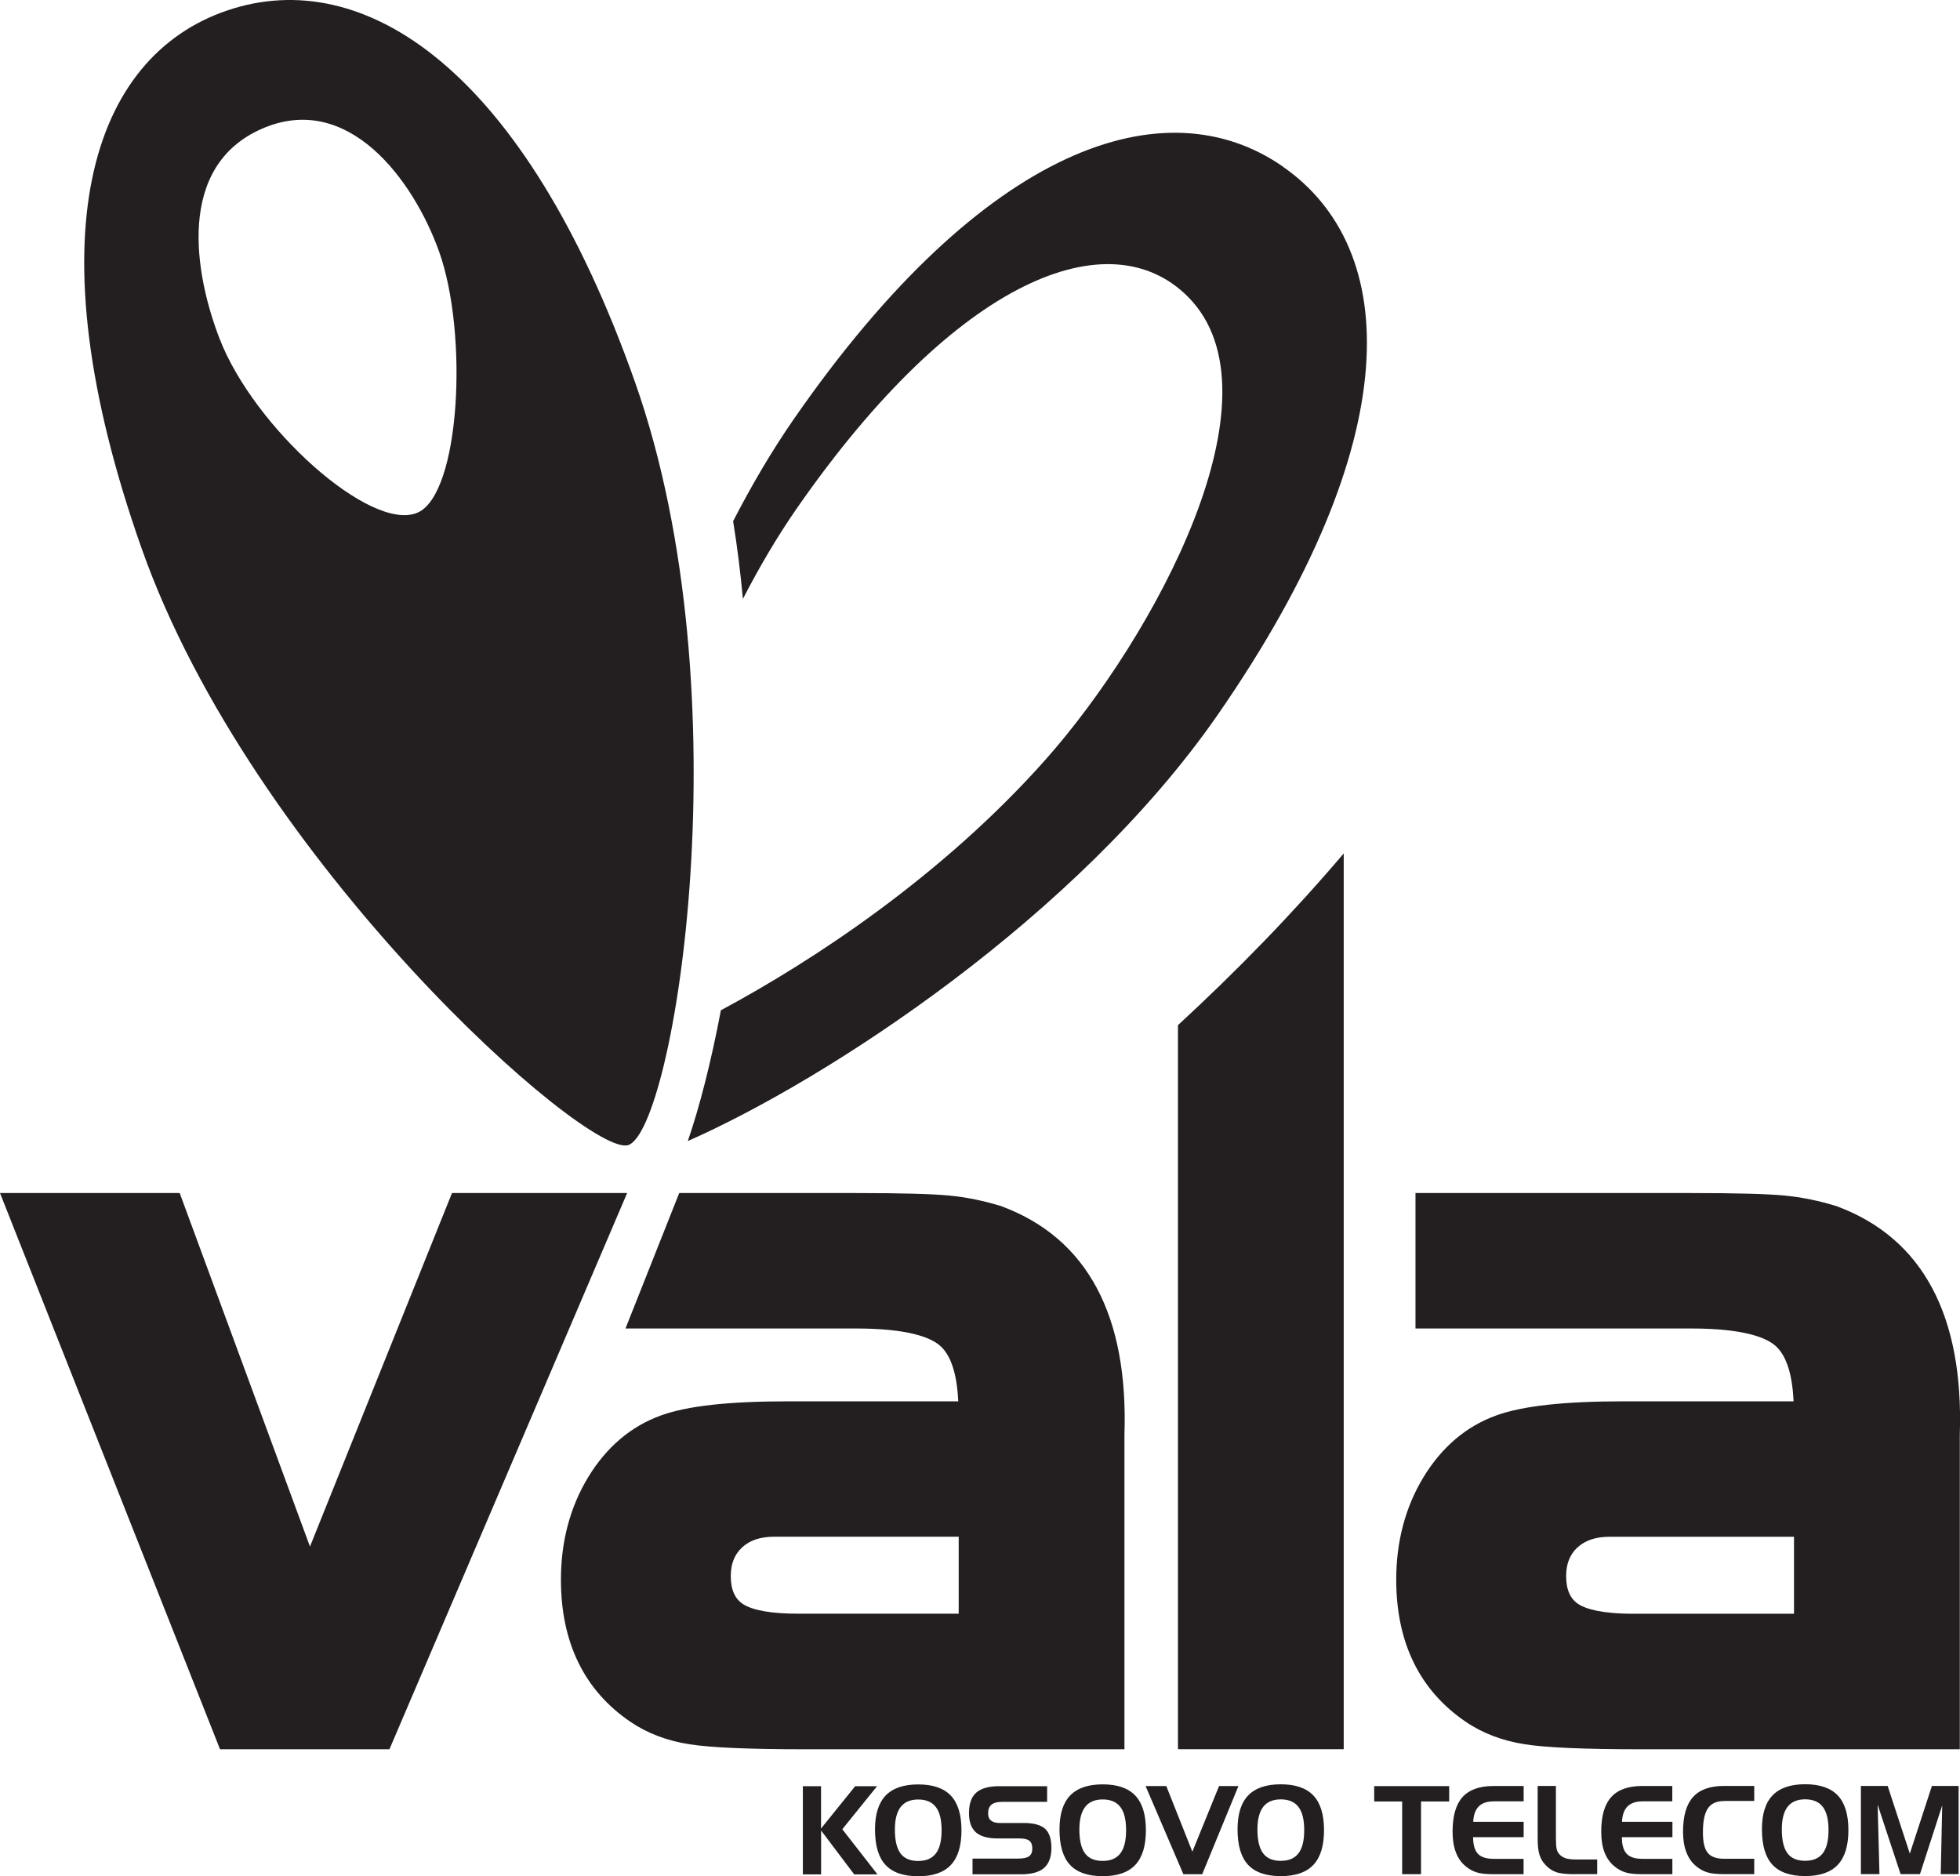
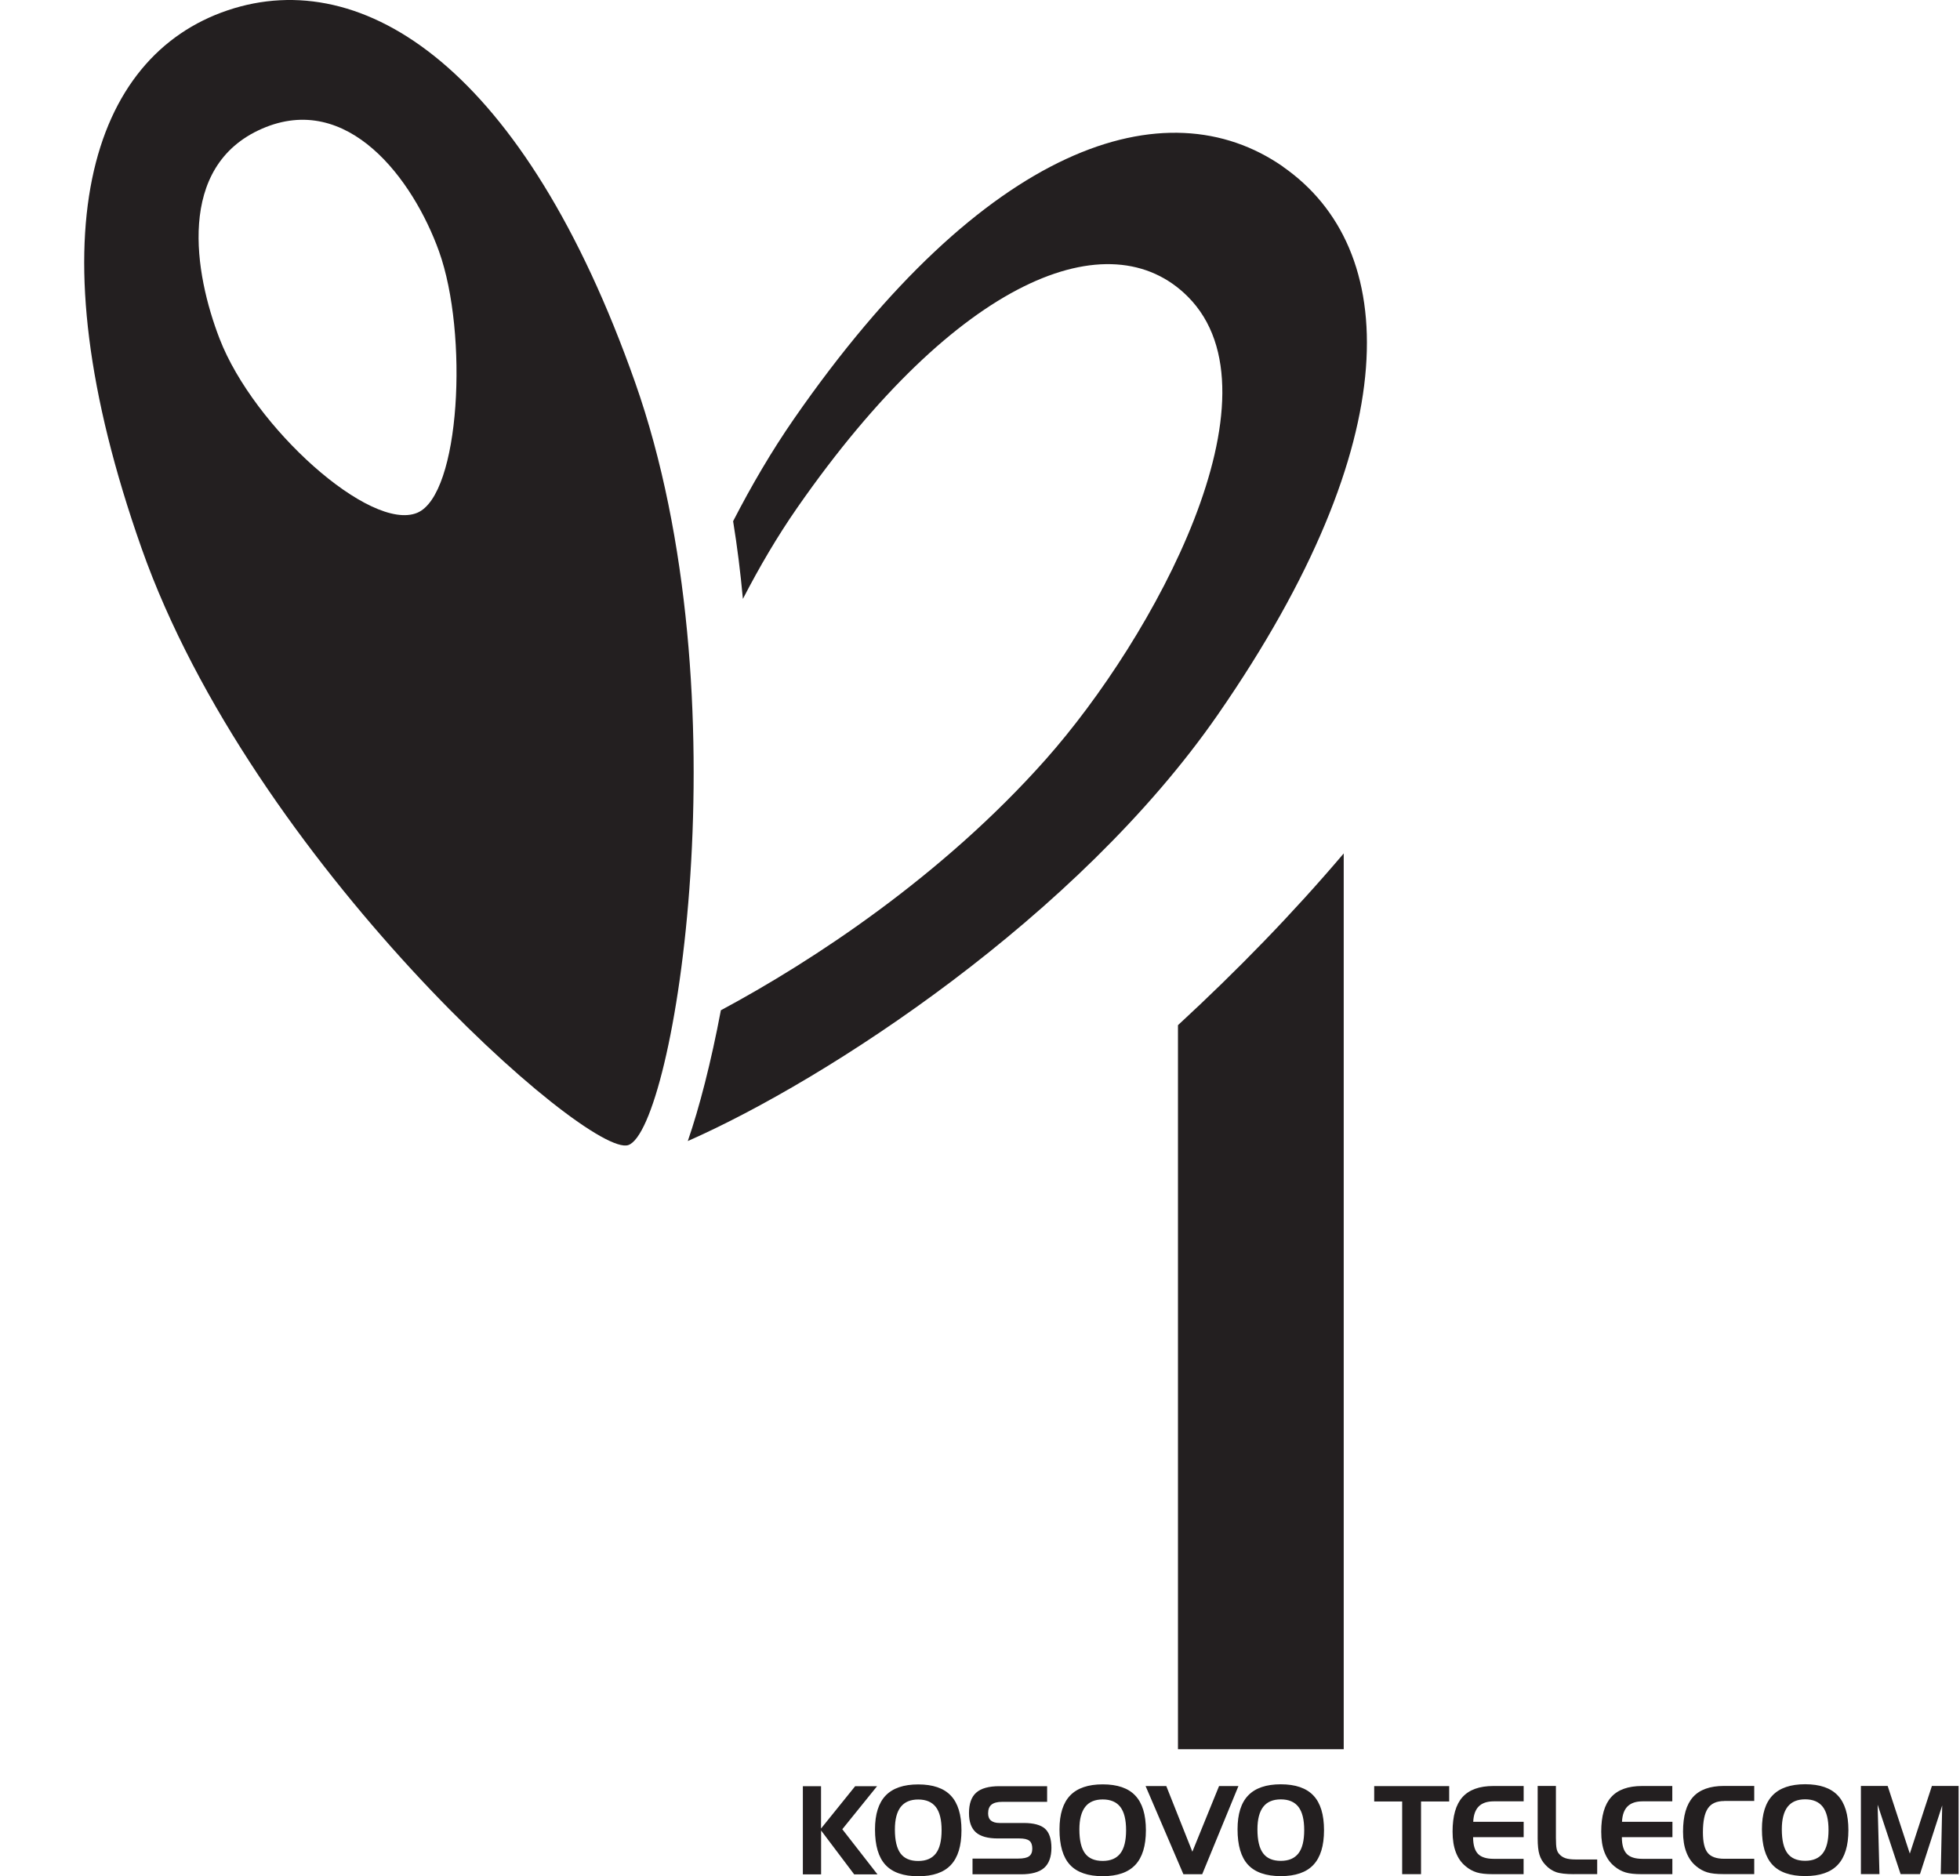
<svg xmlns="http://www.w3.org/2000/svg" viewBox="0 0 310.53 297.24" data-name="Layer 2" id="Layer_2">
  <defs>
    <style>
      .cls-1 {
        fill: #231f20;
      }
    </style>
  </defs>
  <g data-name="Layer 1" id="Layer_1-2">
    <g>
      <path d="m294.83,282.97h4.24l3.51,10.72,3.5-10.72h4.23v13.97h-2.83l.23-10.88-3.52,10.88h-3.07l-3.64-11,.29,11h-2.94v-13.97Zm-8.83,2.12c-1.24,0-2.16.39-2.78,1.18-.61.79-.92,1.98-.92,3.57,0,1.73.3,2.99.89,3.79.59.8,1.53,1.2,2.8,1.2s2.19-.4,2.8-1.19c.61-.79.91-2.02.91-3.68s-.3-2.88-.91-3.68c-.61-.79-1.54-1.19-2.8-1.19Zm-6.85,4.73c0-2.4.56-4.19,1.69-5.36,1.13-1.17,2.85-1.76,5.16-1.76s4.05.59,5.17,1.78c1.12,1.18,1.68,3.02,1.68,5.49s-.56,4.3-1.68,5.49c-1.11,1.19-2.84,1.79-5.17,1.79s-4.08-.6-5.19-1.8c-1.11-1.2-1.66-3.07-1.66-5.62Zm-5.98-4.46c-1.2,0-2.06.39-2.58,1.16-.53.77-.79,2.04-.79,3.81,0,1.53.25,2.61.76,3.24.51.63,1.38.94,2.62.94h4.75v2.43h-4.89c-1.08,0-1.93-.09-2.54-.28-.62-.19-1.2-.5-1.74-.95-.71-.57-1.23-1.31-1.58-2.23-.36-.91-.53-2.01-.53-3.28,0-2.47.53-4.3,1.58-5.47,1.05-1.17,2.69-1.76,4.9-1.76h4.8v2.38h-4.75Zm-12.94.05c-1.04,0-1.83.27-2.37.8-.53.53-.83,1.34-.88,2.44h7.99v2.44h-8.01c0,1.22.26,2.09.76,2.63.5.53,1.34.8,2.5.8h4.74v2.43h-4.88c-1.07,0-1.92-.09-2.54-.28-.62-.19-1.2-.5-1.74-.95-.71-.57-1.23-1.31-1.59-2.23-.35-.91-.52-2.01-.52-3.28,0-2.47.52-4.3,1.58-5.47,1.05-1.17,2.68-1.76,4.89-1.76h4.79v2.43h-4.74Zm-10.85,11.54c-1.28,0-2.24-.11-2.85-.33-.62-.22-1.18-.6-1.67-1.13-.46-.48-.78-1.03-.96-1.64-.19-.61-.28-1.46-.28-2.57v-8.31h2.89v8.21c0,.82.04,1.39.11,1.73.07.33.19.6.37.8.27.33.61.56,1.01.7.4.14.95.21,1.65.21h3.4v2.32h-3.66Zm-12.72-11.54c-1.04,0-1.84.27-2.37.8-.53.53-.83,1.34-.88,2.44h7.99v2.44h-8.01c0,1.22.26,2.09.76,2.63.5.53,1.34.8,2.5.8h4.74v2.43h-4.88c-1.08,0-1.92-.09-2.54-.28-.61-.19-1.2-.5-1.73-.95-.71-.57-1.23-1.31-1.58-2.23-.35-.91-.52-2.01-.52-3.28,0-2.47.52-4.3,1.57-5.47,1.06-1.17,2.68-1.76,4.89-1.76h4.8v2.43h-4.74Zm-14.5.02h-4.44v-2.43h11.88v2.43h-4.46v11.52h-2.99v-11.52Zm-19.24-.33c-1.24,0-2.17.39-2.78,1.18-.61.79-.92,1.98-.92,3.57,0,1.73.3,2.99.9,3.79.59.8,1.53,1.2,2.8,1.2s2.19-.4,2.8-1.19c.61-.79.91-2.02.91-3.68s-.3-2.88-.91-3.68c-.61-.79-1.54-1.19-2.8-1.19Zm-6.85,4.73c0-2.4.56-4.19,1.69-5.36,1.13-1.17,2.85-1.76,5.16-1.76s4.05.59,5.17,1.78c1.12,1.18,1.68,3.02,1.68,5.49s-.56,4.3-1.68,5.49c-1.11,1.19-2.84,1.79-5.17,1.79s-4.08-.6-5.19-1.8c-1.11-1.2-1.66-3.07-1.66-5.62Zm-8.58,7.13l-5.99-13.97h3.28l4.13,10.4,4.23-10.4h3.07l-5.74,13.97h-2.99Zm-12.78-11.85c-1.24,0-2.17.39-2.78,1.18-.61.79-.92,1.98-.92,3.57,0,1.73.3,2.99.89,3.79.59.8,1.53,1.2,2.8,1.2s2.19-.4,2.8-1.19c.61-.79.91-2.02.91-3.68s-.3-2.88-.91-3.68c-.61-.79-1.54-1.19-2.8-1.19Zm-6.85,4.73c0-2.4.57-4.19,1.69-5.36,1.13-1.17,2.85-1.76,5.16-1.76s4.05.59,5.16,1.78c1.12,1.18,1.68,3.02,1.68,5.49s-.56,4.3-1.68,5.49c-1.12,1.19-2.84,1.79-5.16,1.79s-4.08-.6-5.19-1.8c-1.11-1.2-1.66-3.07-1.66-5.62Zm-1.94-4.35h-7.14c-.77,0-1.33.15-1.69.44-.36.29-.54.75-.54,1.39,0,.51.15.89.46,1.14.3.25.76.38,1.36.38h3.82c1.58,0,2.71.31,3.38.91.67.61,1.01,1.62,1.01,3.04s-.39,2.49-1.16,3.17c-.77.67-1.99,1.01-3.65,1.01h-7.69v-2.49h7.23c.82,0,1.4-.12,1.73-.37.34-.24.51-.65.51-1.21s-.15-1-.46-1.24c-.31-.25-.84-.37-1.59-.37h-3.41c-1.58,0-2.74-.32-3.47-.96-.73-.65-1.1-1.66-1.1-3.05,0-1.49.38-2.57,1.15-3.25.77-.68,1.99-1.02,3.67-1.02h7.56v2.49Zm-20.44-.37c-1.24,0-2.16.39-2.78,1.18-.61.79-.92,1.98-.92,3.57,0,1.73.3,2.99.89,3.79.59.8,1.53,1.2,2.8,1.2s2.19-.4,2.8-1.19c.61-.79.91-2.02.91-3.68s-.3-2.88-.91-3.68c-.61-.79-1.54-1.19-2.8-1.19Zm-6.85,4.73c0-2.4.57-4.19,1.69-5.36,1.13-1.17,2.85-1.76,5.16-1.76s4.05.59,5.17,1.78c1.12,1.18,1.68,3.02,1.68,5.49s-.56,4.3-1.68,5.49c-1.11,1.19-2.84,1.79-5.17,1.79s-4.08-.6-5.19-1.8c-1.11-1.2-1.66-3.07-1.66-5.62Zm-11.44-6.84h2.89v6.71l5.41-6.71h3.47l-5.51,6.82,5.57,7.15h-3.69l-5.24-6.95v6.95h-2.89v-13.97Z" class="cls-1" />
      <path d="m203.28,26.41c-18.56-12.92-47.26-3.67-77.52,40-3.51,5.07-6.7,10.52-9.61,16.17.66,4.06,1.17,8.17,1.55,12.31,2.61-5.05,5.47-9.93,8.6-14.43,25.42-36.55,49.58-45.76,61.88-33.47,15.63,15.62-5.43,54.08-22.5,73.33-16.45,18.54-36.98,31.98-51.47,39.75-1.57,8.3-3.41,15.42-5.24,20.72,22.01-9.7,61.75-35.49,83.98-67.57,30.25-43.67,28.87-73.88,10.32-86.8Z" class="cls-1" />
-       <path d="m291.14,191.16c-2.87-.9-5.69-1.48-8.47-1.74-2.79-.26-7.73-.39-14.69-.39h-43.72v21.46s43.72,0,43.72,0c8.25,0,11.72,1.43,13.19,2.64,1.82,1.5,2.8,4.55,2.99,8.9h-26.93c-9.44,0-16.04.73-20.18,2.24-4.76,1.72-8.63,5.02-11.53,9.79-2.86,4.72-4.31,10.18-4.31,16.22,0,9.95,3.69,17.52,10.96,22.49,2.69,1.84,5.87,3.05,9.42,3.6,3.43.53,9.43.79,18.35.79h50.56v-49.83c.63-18.9-5.88-31.09-19.35-36.16Zm-41.22,54.03c1.24-1.15,2.92-1.7,5.13-1.7h29.18v12.2h-25.4c-5.17,0-7.56-.79-8.65-1.46-1.38-.84-2.05-2.32-2.05-4.52,0-1.93.59-3.41,1.78-4.52Z" class="cls-1" />
      <path d="m186.63,162.43v114.72h26.26v-141.93c-8.05,9.49-16.9,18.58-26.26,27.21Z" class="cls-1" />
-       <path d="m158.79,191.16c-2.86-.9-5.69-1.48-8.47-1.74-2.78-.26-7.72-.39-14.68-.39h-28.03l-8.51,21.46h36.54c8.25,0,11.73,1.43,13.19,2.64,1.82,1.5,2.79,4.55,2.99,8.9h-26.94c-9.44,0-16.03.73-20.17,2.24-4.75,1.72-8.63,5.01-11.53,9.79-2.86,4.72-4.31,10.18-4.31,16.22,0,9.95,3.68,17.52,10.95,22.49,2.69,1.84,5.86,3.05,9.42,3.6,3.43.53,9.43.79,18.35.79h50.56v-49.83c.63-18.91-5.88-31.09-19.35-36.16Zm-36.08,52.32h29.18v12.2h-25.41c-4.15,0-7.06-.49-8.66-1.46-1.37-.84-2.04-2.31-2.04-4.52,0-1.92.59-3.4,1.79-4.52,1.24-1.15,2.92-1.7,5.14-1.7Z" class="cls-1" />
-       <path d="m97.14,189.03h-25.53s-20.01,49.8-22.5,56.01c-2.31-6.26-20.64-56.01-20.64-56.01H0l34.86,88.13h26.84l37.66-88.13h-2.22Z" class="cls-1" />
      <path d="m100.61,60.55C83.08,10.9,57.67-5.63,36.08,1.63,14.49,8.9,4.91,37.22,22.43,86.87c17.52,49.65,70.73,96.7,77.11,94.56,7.27-2.45,18.59-71.23,1.07-120.88Zm-34.51,20.7c-7.4,3.08-25.88-13.52-31.31-27.58-3.99-10.33-6.91-27.31,6.7-33.27,13.64-5.97,23.98,8.07,28.06,19.41,4.69,13.06,3.38,38.59-3.45,41.44Z" class="cls-1" />
    </g>
  </g>
</svg>